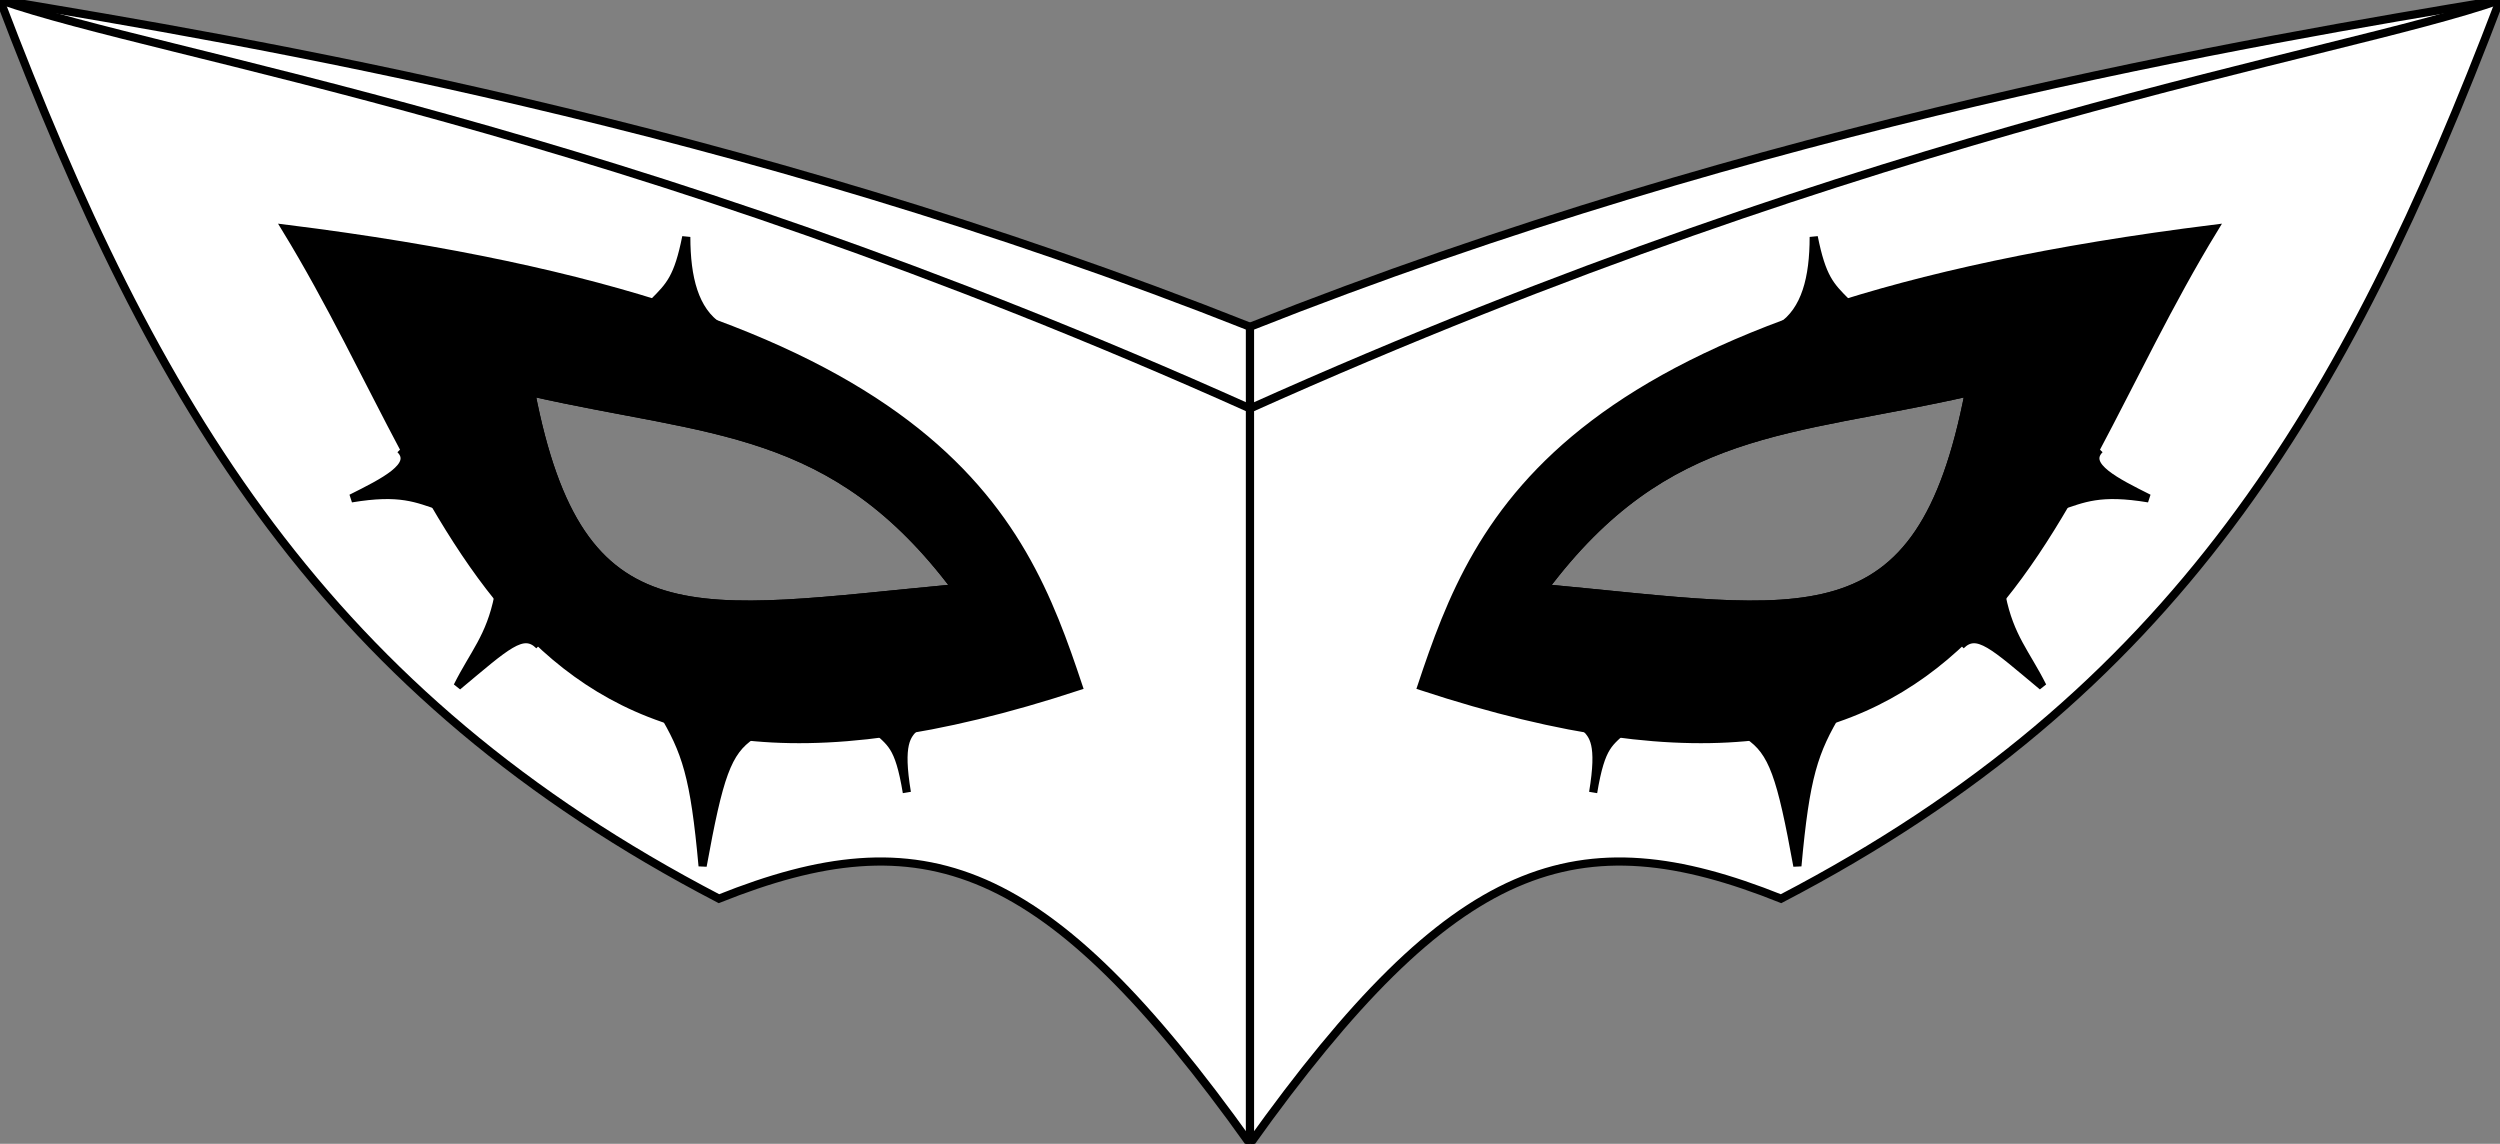
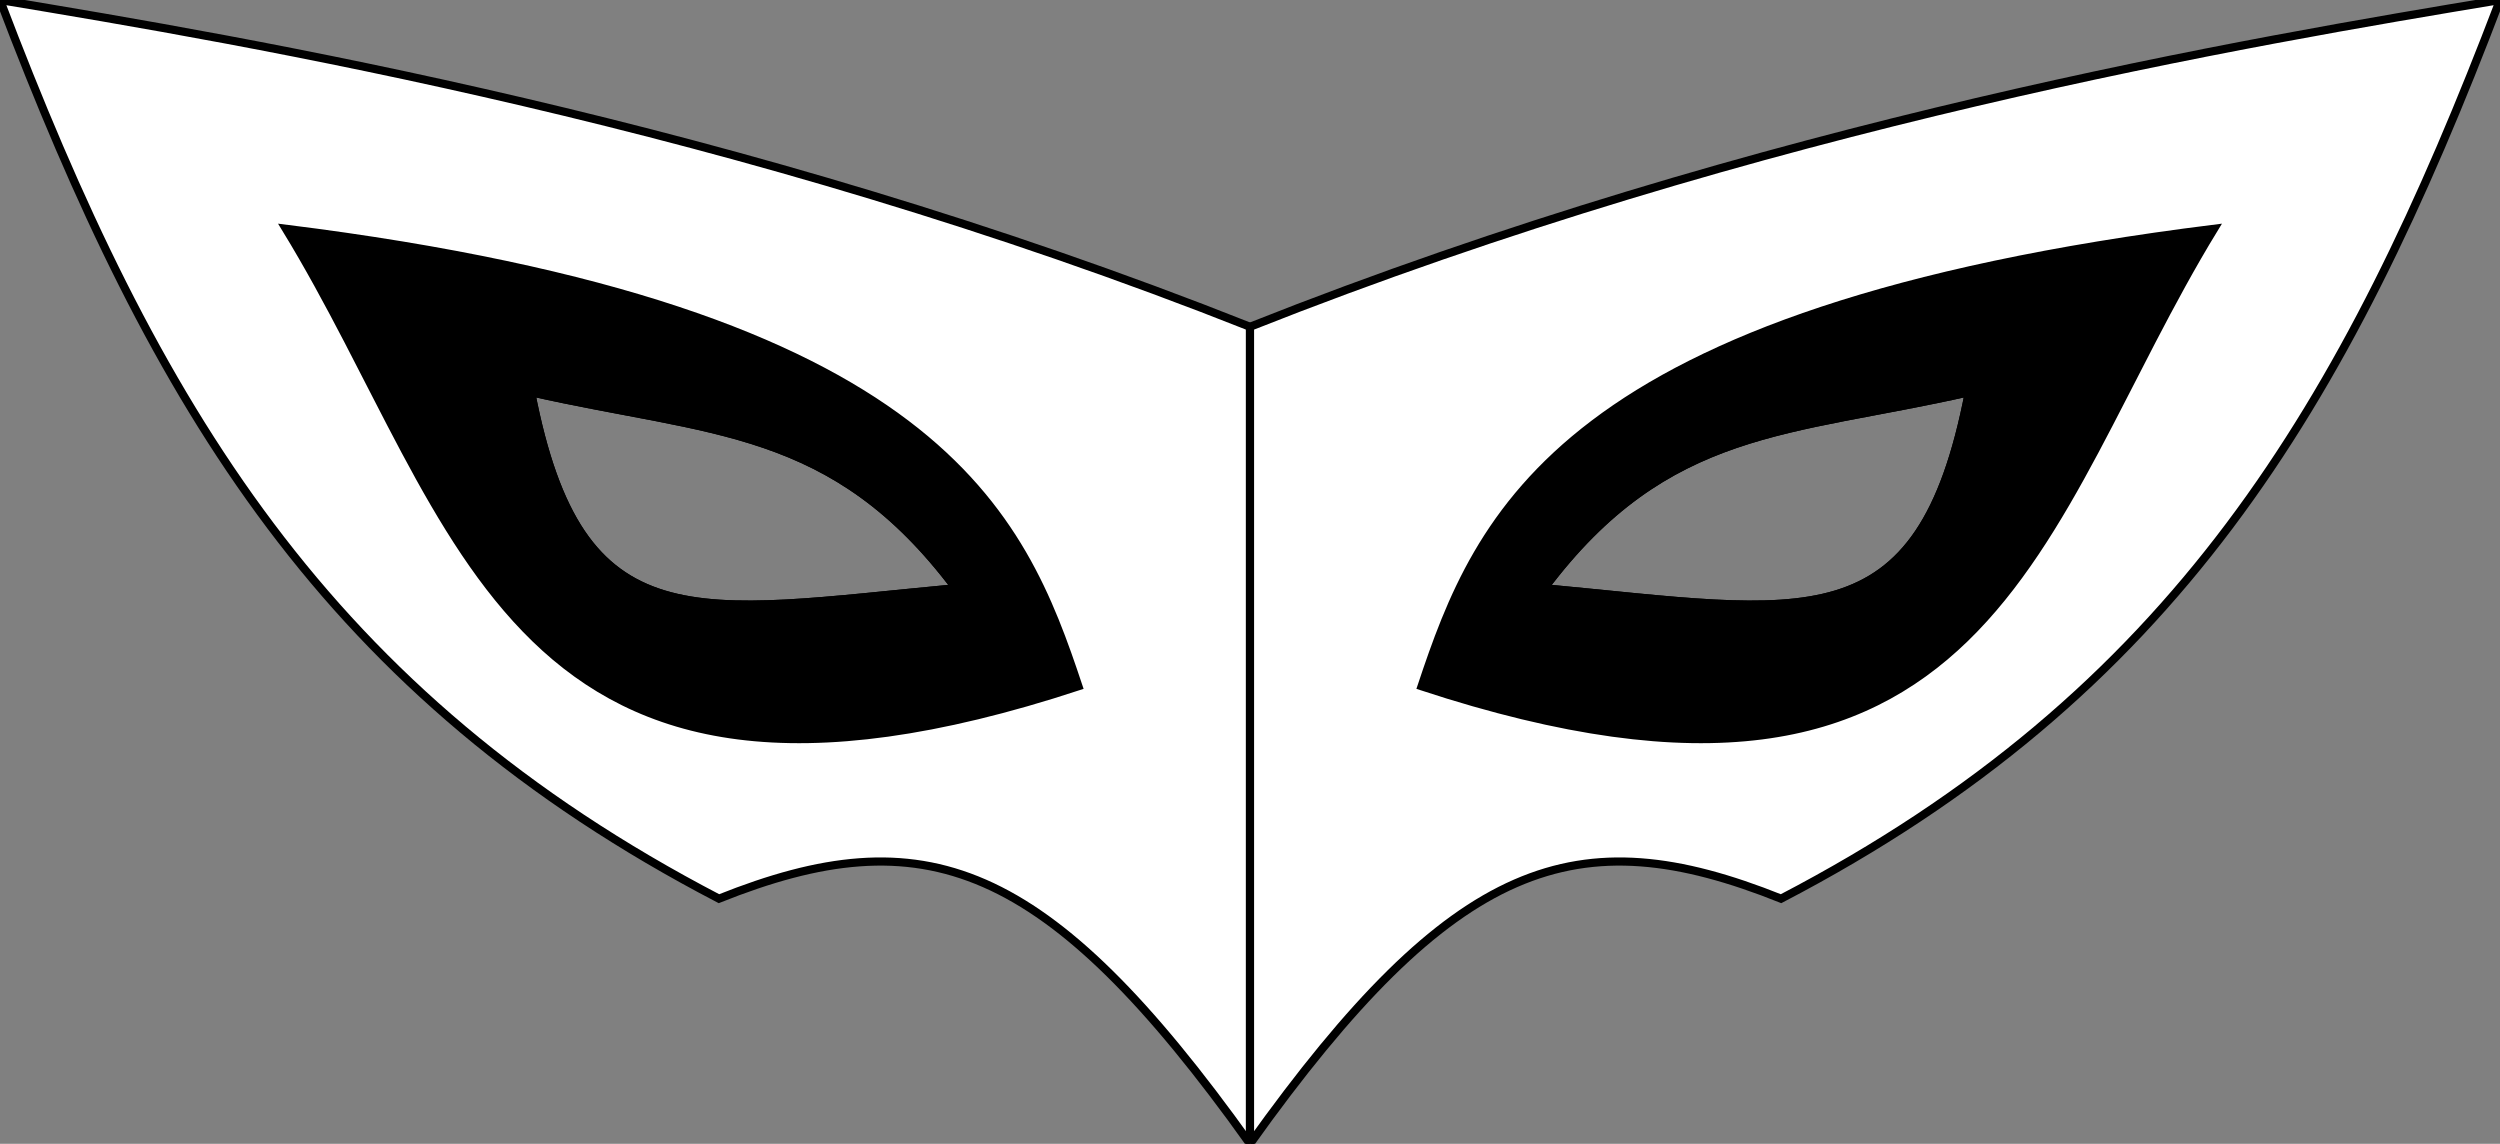
<svg xmlns="http://www.w3.org/2000/svg" xmlns:xlink="http://www.w3.org/1999/xlink" width="306" height="140" viewBox="0 0 306 140">
  <rect x="0" y="0" width="306" height="140" fill="#808080" stroke="none" />
  <g id="a" stroke="#000" stroke-width="1" fill-rule="nonzero" opacity="1">
    <path d="M0 0c30 5 90 15 153 40v100c-25-35-40-40-65-30C40 85 19 50 0 0zm65 48c6 31 20 27 52 24-15-20-30-19-52-24z" fill="#fff" />
-     <path d="M0 0c20 7 75 15 153 50" fill="none" />
    <path d="M35 28c80 10 90 35 97 56-70 23-75-20-97-56zm30 20c6 31 20 27 52 24-15-20-30-19-52-24z" />
-     <path d="M80 37c2-2 3-3 4-8 0 5 1 9 4 11m24 49c-1 1-2 2-1 8-1-6-2-6-4-8m-15 1c-3 2-4 5-6 16-1-11-2-14-5-19m-15-8c-2-2-4 0-10 5 2-4 4-6 5-11m-7-11c-3-1-5-2-11-1 4-2 8-4 6-6" />
  </g>
  <use xlink:href="#a" transform="matrix(-1 0 0 1 306 0)" />
</svg>